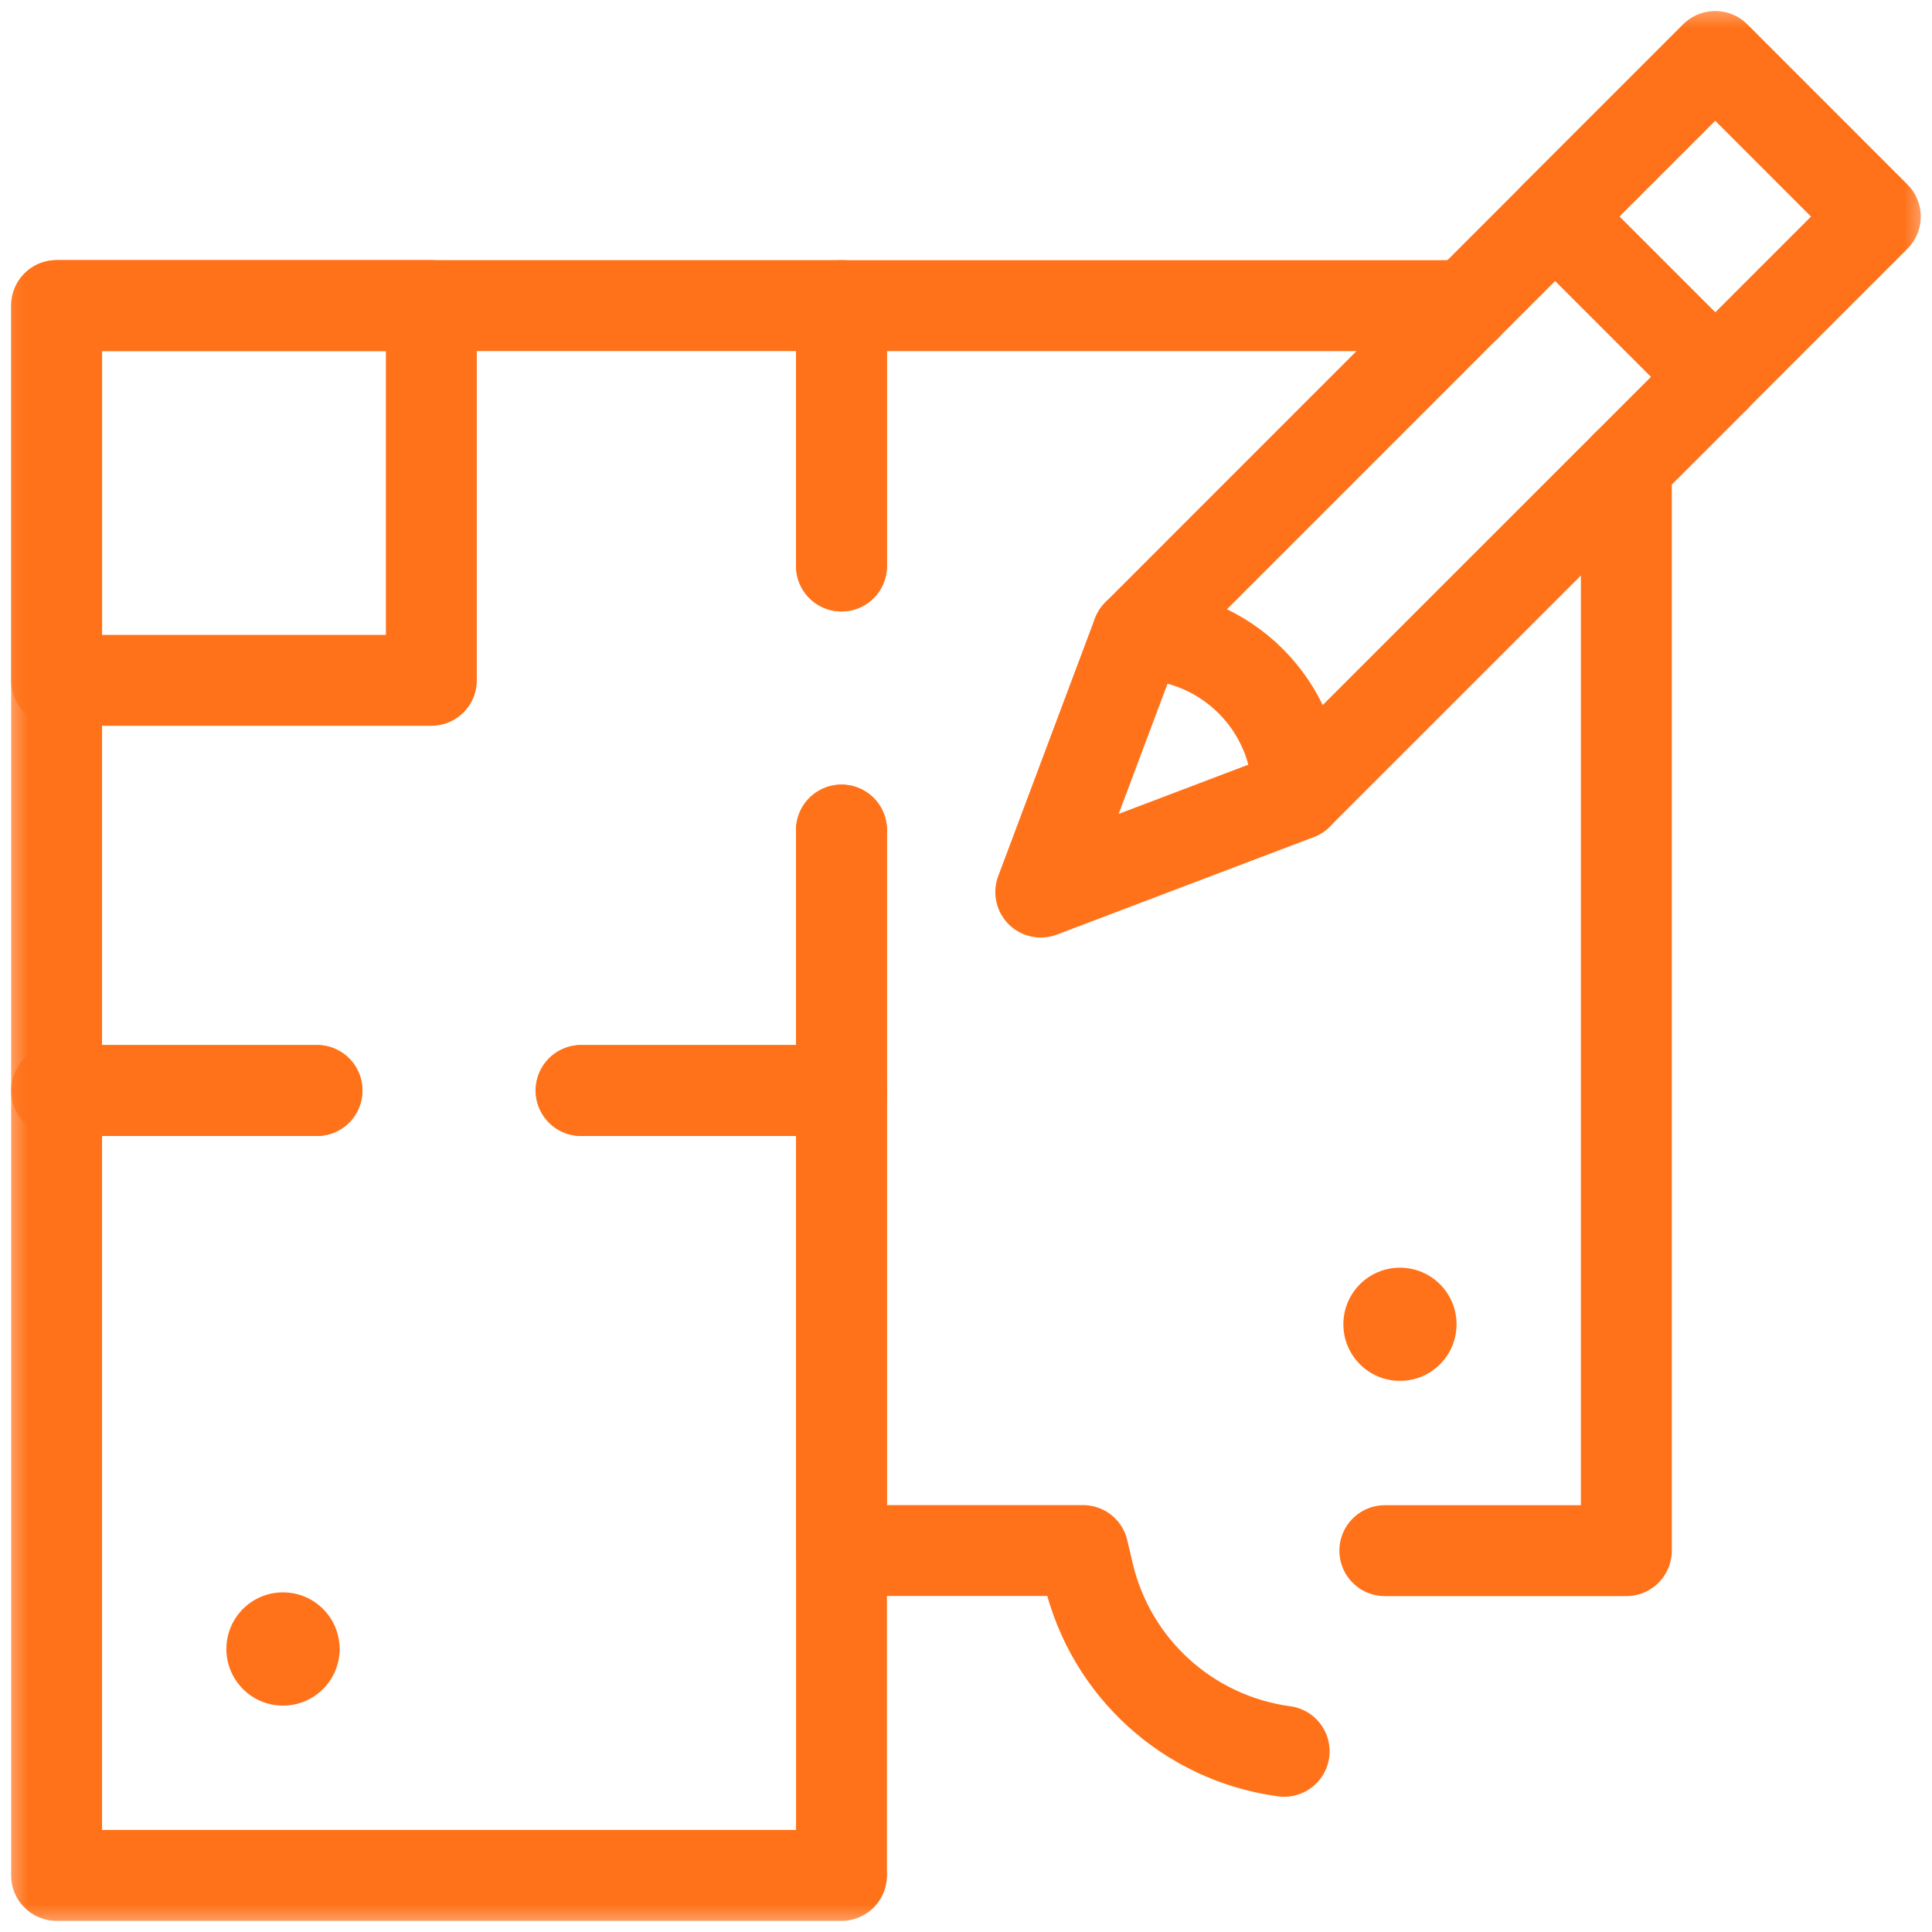
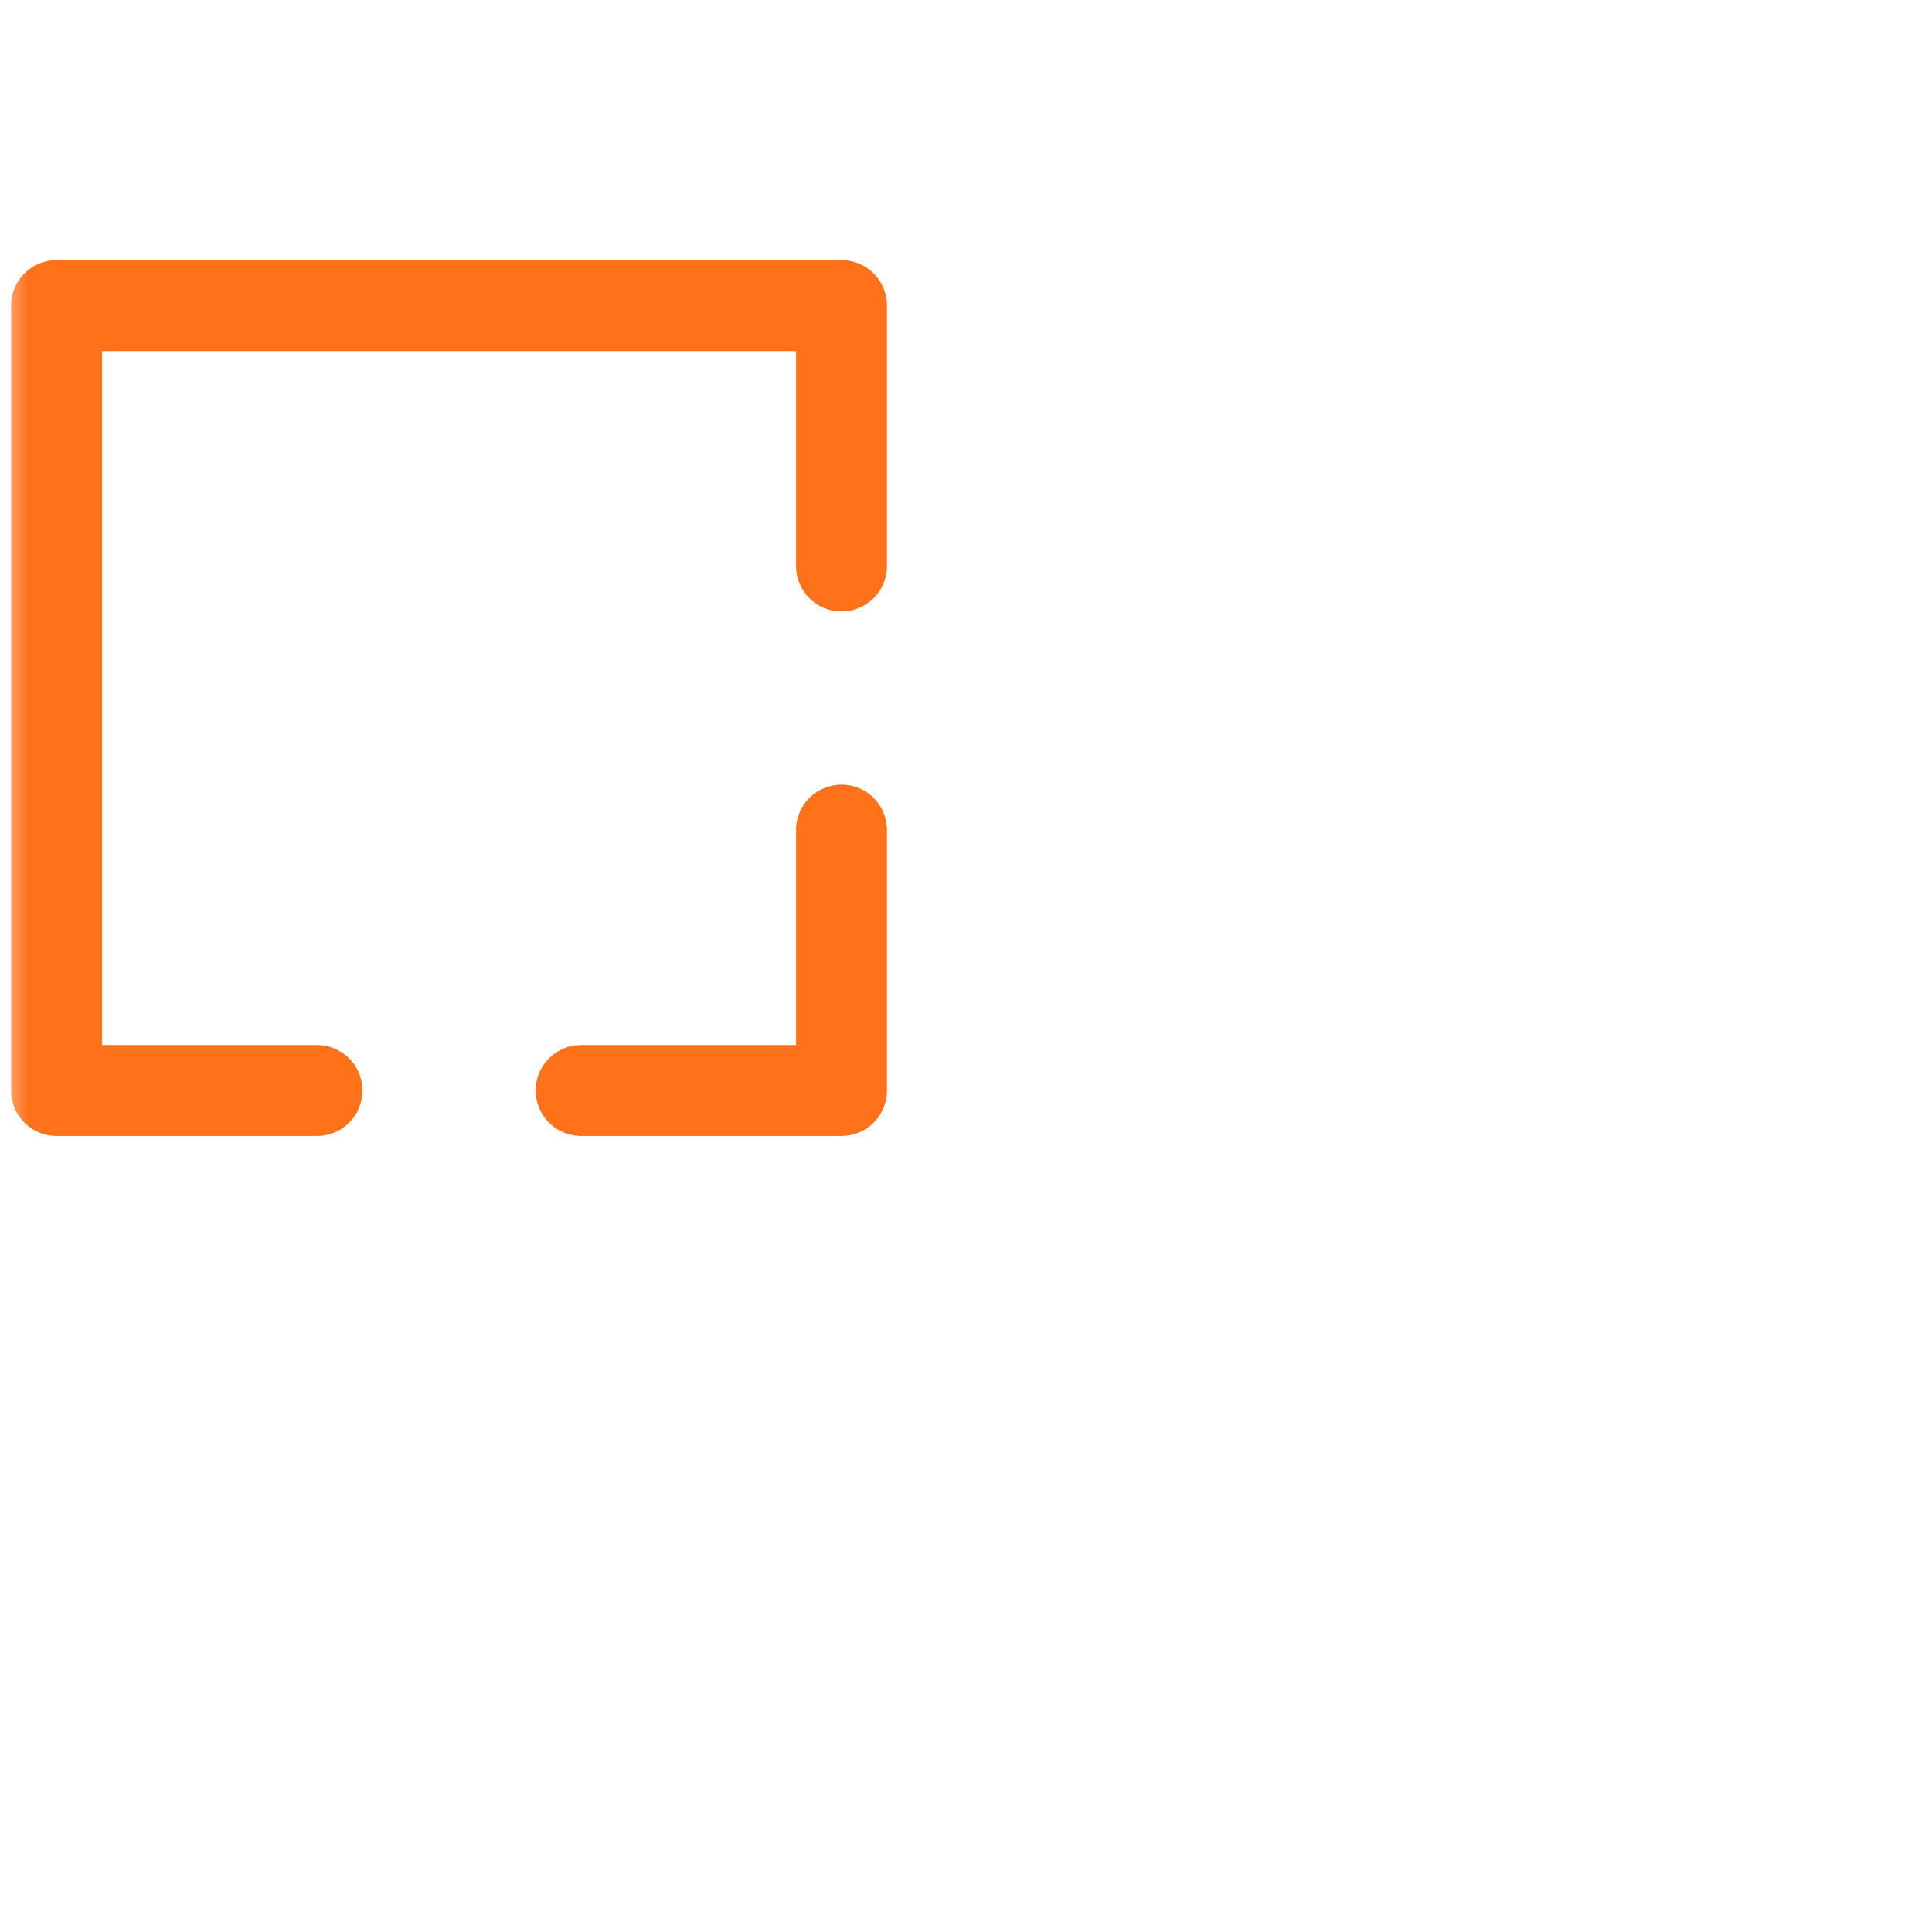
<svg xmlns="http://www.w3.org/2000/svg" width="34" height="34" viewBox="0 0 34 34" fill="none">
  <mask id="mask0_6841_8064" style="mask-type:luminance" maskUnits="userSpaceOnUse" x="0" y="0" width="34" height="34">
    <path d="M0 3.8147e-06H34V34H0V3.8147e-06Z" fill="white" />
  </mask>
  <g mask="url(#mask0_6841_8064)">
    <path d="M5.578 19.191H0.996V5.378H14.809V9.96" stroke="#FF721A" stroke-width="1.6" stroke-miterlimit="10" stroke-linecap="round" stroke-linejoin="round" />
  </g>
  <path d="M14.809 14.609V19.191H10.227" stroke="#FF721A" stroke-width="1.6" stroke-miterlimit="10" stroke-linecap="round" stroke-linejoin="round" />
-   <path d="M25.805 5.379H14.809V9.961" stroke="#FF721A" stroke-width="1.6" stroke-miterlimit="10" stroke-linecap="round" stroke-linejoin="round" />
  <mask id="mask1_6841_8064" style="mask-type:luminance" maskUnits="userSpaceOnUse" x="0" y="0" width="34" height="34">
-     <path d="M0 3.8147e-06H34V34H0V3.8147e-06Z" fill="white" />
-   </mask>
+     </mask>
  <g mask="url(#mask1_6841_8064)">
-     <path d="M14.809 14.607V19.19V27.287H19.059L19.156 27.698C19.546 29.352 20.916 30.593 22.599 30.82" stroke="#FF721A" stroke-width="1.6" stroke-miterlimit="10" stroke-linecap="round" stroke-linejoin="round" />
+     <path d="M14.809 14.607V19.19H19.059L19.156 27.698C19.546 29.352 20.916 30.593 22.599 30.82" stroke="#FF721A" stroke-width="1.6" stroke-miterlimit="10" stroke-linecap="round" stroke-linejoin="round" />
    <path d="M28.621 8.196V27.289H24.371" stroke="#FF721A" stroke-width="1.6" stroke-miterlimit="10" stroke-linecap="round" stroke-linejoin="round" />
    <path d="M10.227 19.191H14.809V33.004H0.996V19.191H5.578" stroke="#FF721A" stroke-width="1.6" stroke-miterlimit="10" stroke-linecap="round" stroke-linejoin="round" />
    <path d="M30.185 6.629L27.367 3.812L30.185 0.994L33.002 3.812L30.185 6.629Z" stroke="#FF721A" stroke-width="1.6" stroke-miterlimit="10" stroke-linecap="round" stroke-linejoin="round" />
    <path d="M22.837 13.98C22.837 12.424 21.576 11.163 20.02 11.163L27.37 3.812L30.188 6.63L22.837 13.98Z" stroke="#FF721A" stroke-width="1.6" stroke-miterlimit="10" stroke-linecap="round" stroke-linejoin="round" />
    <path d="M20.017 11.166L18.316 15.699L22.835 13.984" stroke="#FF721A" stroke-width="1.6" stroke-miterlimit="10" stroke-linecap="round" stroke-linejoin="round" />
    <path d="M5.977 29.02C5.977 29.57 5.531 30.016 4.98 30.016C4.43 30.016 3.984 29.57 3.984 29.02C3.984 28.469 4.43 28.023 4.98 28.023C5.531 28.023 5.977 28.469 5.977 29.02Z" fill="#FF721A" />
    <path d="M25.633 23.305C25.633 23.855 25.187 24.301 24.637 24.301C24.087 24.301 23.641 23.855 23.641 23.305C23.641 22.755 24.087 22.309 24.637 22.309C25.187 22.309 25.633 22.755 25.633 23.305Z" fill="#FF721A" />
    <path d="M7.591 11.973H0.996V5.378H7.591V11.973Z" stroke="#FF721A" stroke-width="1.6" stroke-miterlimit="10" stroke-linecap="round" stroke-linejoin="round" />
  </g>
</svg>